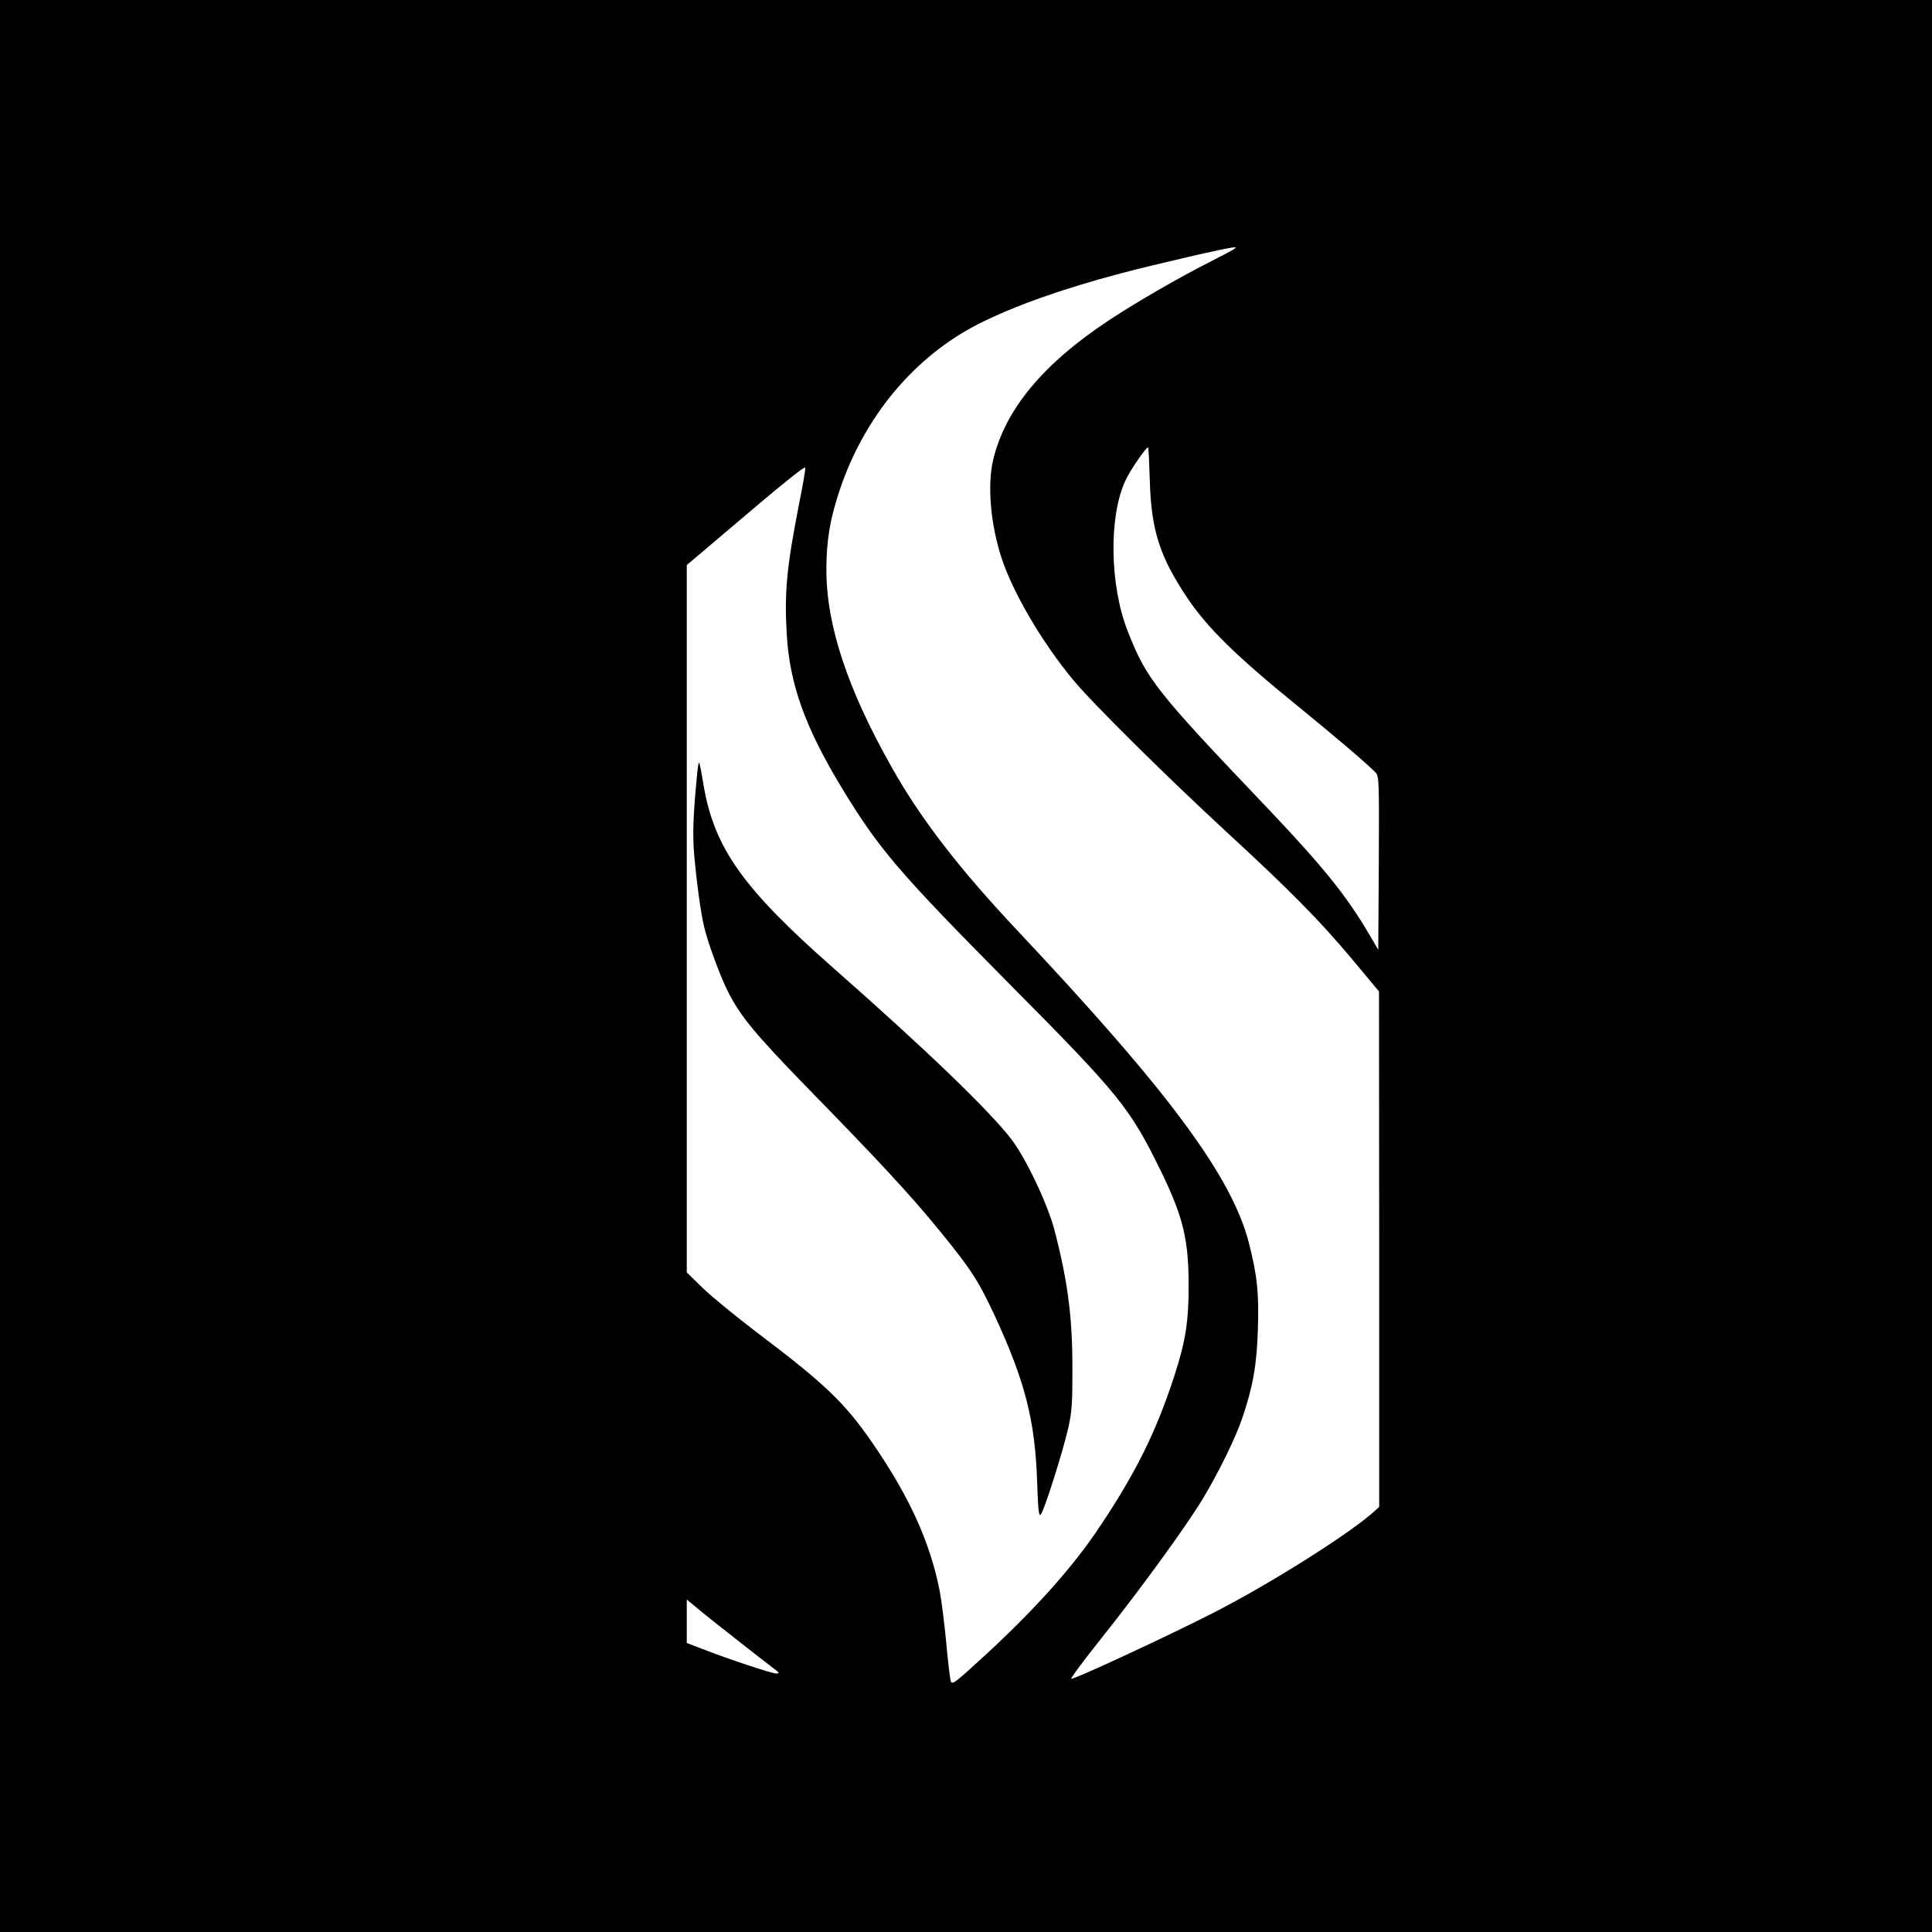
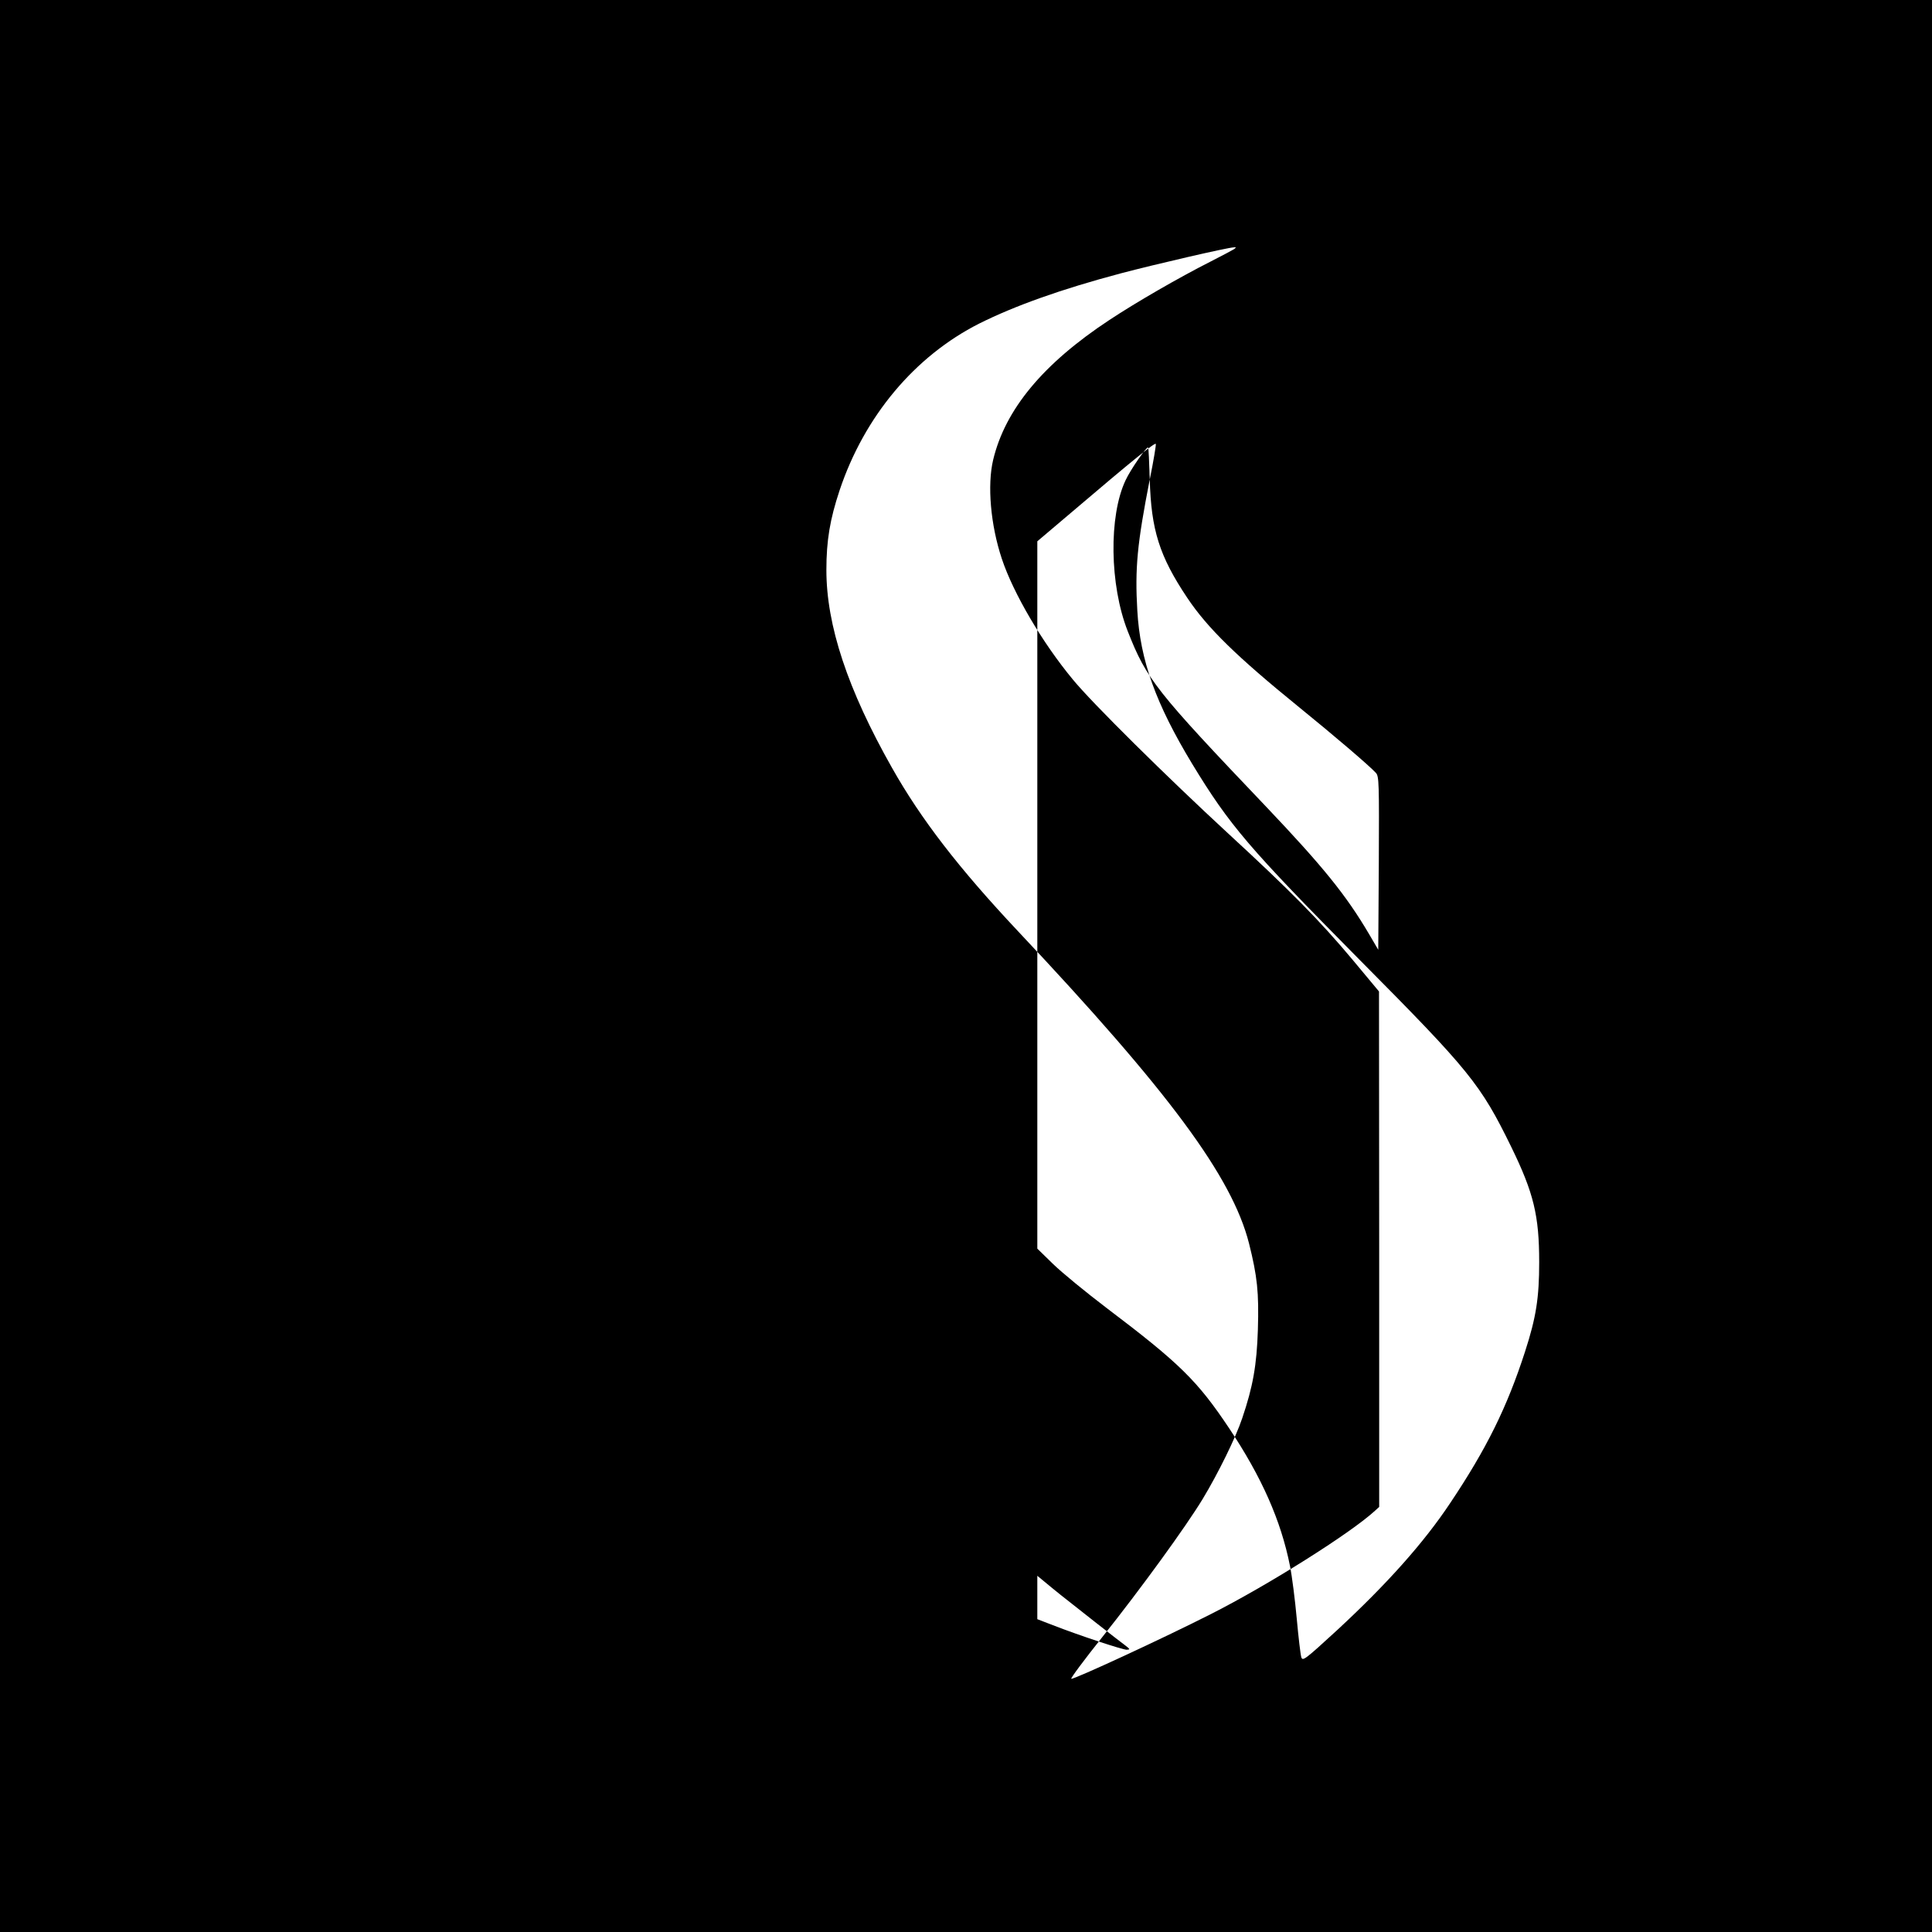
<svg xmlns="http://www.w3.org/2000/svg" version="1.0" width="1024pt" height="1024pt" viewBox="0 0 1024 1024" preserveAspectRatio="xMidYMid meet">
  <g transform="translate(0,1024) scale(0.1,-0.1)" fill="#000000" stroke="none">
-     <path d="M0 5120 l0 -5120 5120 0 5120 0 0 5120 0 5120 -5120 0 -5120 0 0 -5120z m6540 3799 c-8 -5 -64 -35 -125 -66 -168 -85 -396 -217 -535 -309 -352 -232 -552 -474 -616 -741 -32 -134 -14 -345 46 -525 61 -183 213 -442 375 -638 101 -124 503 -521 825 -818 329 -303 486 -462 659 -669 l140 -168 1 -1366 0 -1366 -22 -20 c-129 -119 -566 -394 -868 -547 -256 -130 -728 -348 -742 -344 -5 2 68 100 162 218 208 261 446 589 535 736 82 136 175 325 209 427 57 168 77 281 83 469 6 199 -3 282 -47 458 -90 353 -423 803 -1225 1655 -312 332 -513 592 -667 865 -235 415 -348 755 -348 1049 0 156 19 269 70 422 131 392 398 711 740 884 188 94 434 182 750 266 182 48 566 137 600 138 13 1 13 0 0 -10z m-446 -1220 c7 -267 51 -407 199 -628 107 -160 262 -311 592 -579 180 -146 375 -312 408 -349 16 -18 17 -53 15 -478 l-3 -459 -48 82 c-123 209 -246 360 -545 675 -587 616 -635 677 -735 932 -96 244 -101 611 -11 800 26 56 112 180 119 173 3 -2 6 -78 9 -169z m-1858 -126 c-67 -342 -79 -471 -66 -695 15 -264 98 -494 291 -813 199 -327 299 -444 884 -1035 588 -592 644 -662 807 -995 119 -244 148 -364 148 -611 0 -188 -16 -292 -75 -474 -95 -294 -204 -515 -397 -803 -139 -209 -335 -429 -600 -674 -171 -157 -182 -165 -189 -142 -4 13 -15 105 -24 204 -9 99 -25 225 -36 280 -48 240 -149 469 -323 730 -167 250 -261 343 -647 635 -112 85 -241 191 -286 235 l-83 81 0 1874 0 1875 177 150 c337 287 448 376 451 366 2 -5 -12 -90 -32 -188z m-474 -5911 c84 -67 311 -245 344 -269 26 -20 27 -22 8 -23 -22 0 -247 74 -391 130 l-83 32 0 115 0 115 34 -28 c19 -16 58 -48 88 -72z" />
-     <path d="M3696 6148 c-23 -234 -26 -330 -16 -448 12 -133 33 -291 51 -368 18 -81 85 -264 127 -347 65 -130 144 -225 412 -501 391 -400 553 -575 710 -767 167 -205 206 -265 294 -454 160 -347 212 -553 223 -876 5 -151 9 -186 19 -175 18 19 119 339 146 460 20 89 22 131 22 318 0 270 -25 461 -95 730 -36 138 -151 380 -228 481 -116 152 -456 479 -946 910 -477 420 -629 634 -686 967 -10 64 -21 117 -23 120 -3 2 -7 -20 -10 -50z" />
+     <path d="M0 5120 l0 -5120 5120 0 5120 0 0 5120 0 5120 -5120 0 -5120 0 0 -5120z m6540 3799 c-8 -5 -64 -35 -125 -66 -168 -85 -396 -217 -535 -309 -352 -232 -552 -474 -616 -741 -32 -134 -14 -345 46 -525 61 -183 213 -442 375 -638 101 -124 503 -521 825 -818 329 -303 486 -462 659 -669 l140 -168 1 -1366 0 -1366 -22 -20 c-129 -119 -566 -394 -868 -547 -256 -130 -728 -348 -742 -344 -5 2 68 100 162 218 208 261 446 589 535 736 82 136 175 325 209 427 57 168 77 281 83 469 6 199 -3 282 -47 458 -90 353 -423 803 -1225 1655 -312 332 -513 592 -667 865 -235 415 -348 755 -348 1049 0 156 19 269 70 422 131 392 398 711 740 884 188 94 434 182 750 266 182 48 566 137 600 138 13 1 13 0 0 -10z m-446 -1220 c7 -267 51 -407 199 -628 107 -160 262 -311 592 -579 180 -146 375 -312 408 -349 16 -18 17 -53 15 -478 l-3 -459 -48 82 c-123 209 -246 360 -545 675 -587 616 -635 677 -735 932 -96 244 -101 611 -11 800 26 56 112 180 119 173 3 -2 6 -78 9 -169z c-67 -342 -79 -471 -66 -695 15 -264 98 -494 291 -813 199 -327 299 -444 884 -1035 588 -592 644 -662 807 -995 119 -244 148 -364 148 -611 0 -188 -16 -292 -75 -474 -95 -294 -204 -515 -397 -803 -139 -209 -335 -429 -600 -674 -171 -157 -182 -165 -189 -142 -4 13 -15 105 -24 204 -9 99 -25 225 -36 280 -48 240 -149 469 -323 730 -167 250 -261 343 -647 635 -112 85 -241 191 -286 235 l-83 81 0 1874 0 1875 177 150 c337 287 448 376 451 366 2 -5 -12 -90 -32 -188z m-474 -5911 c84 -67 311 -245 344 -269 26 -20 27 -22 8 -23 -22 0 -247 74 -391 130 l-83 32 0 115 0 115 34 -28 c19 -16 58 -48 88 -72z" />
  </g>
</svg>